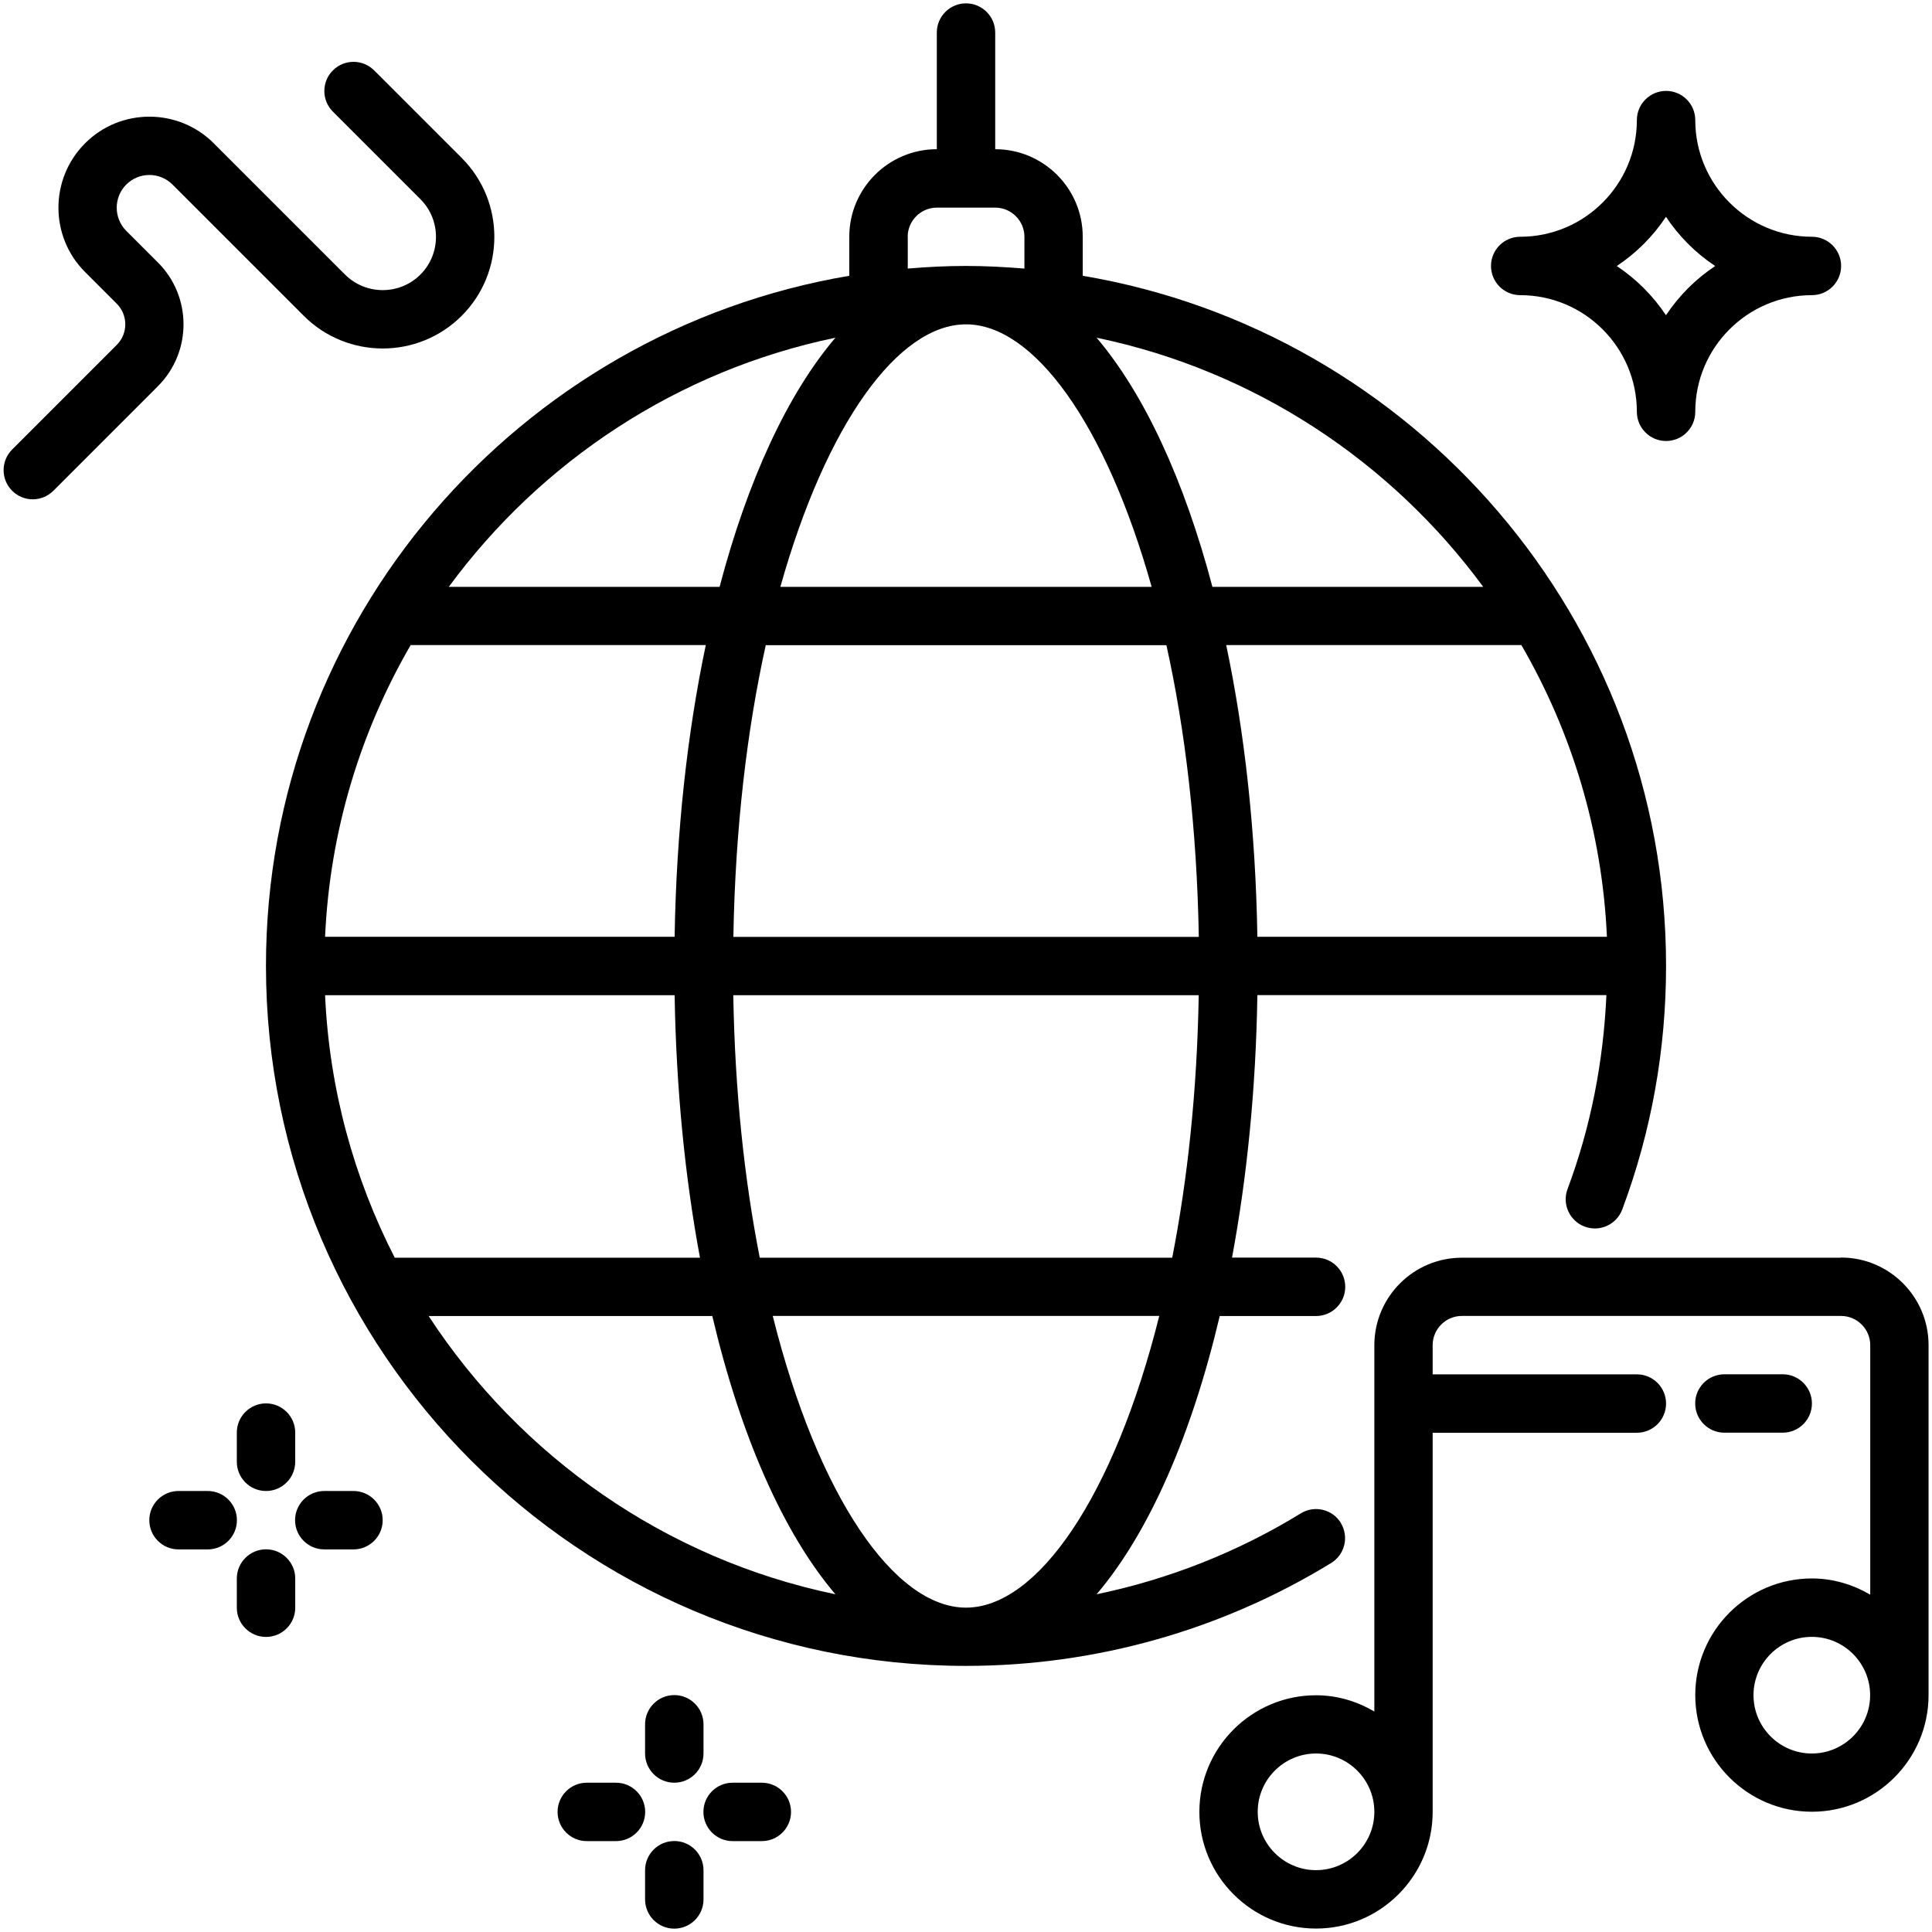
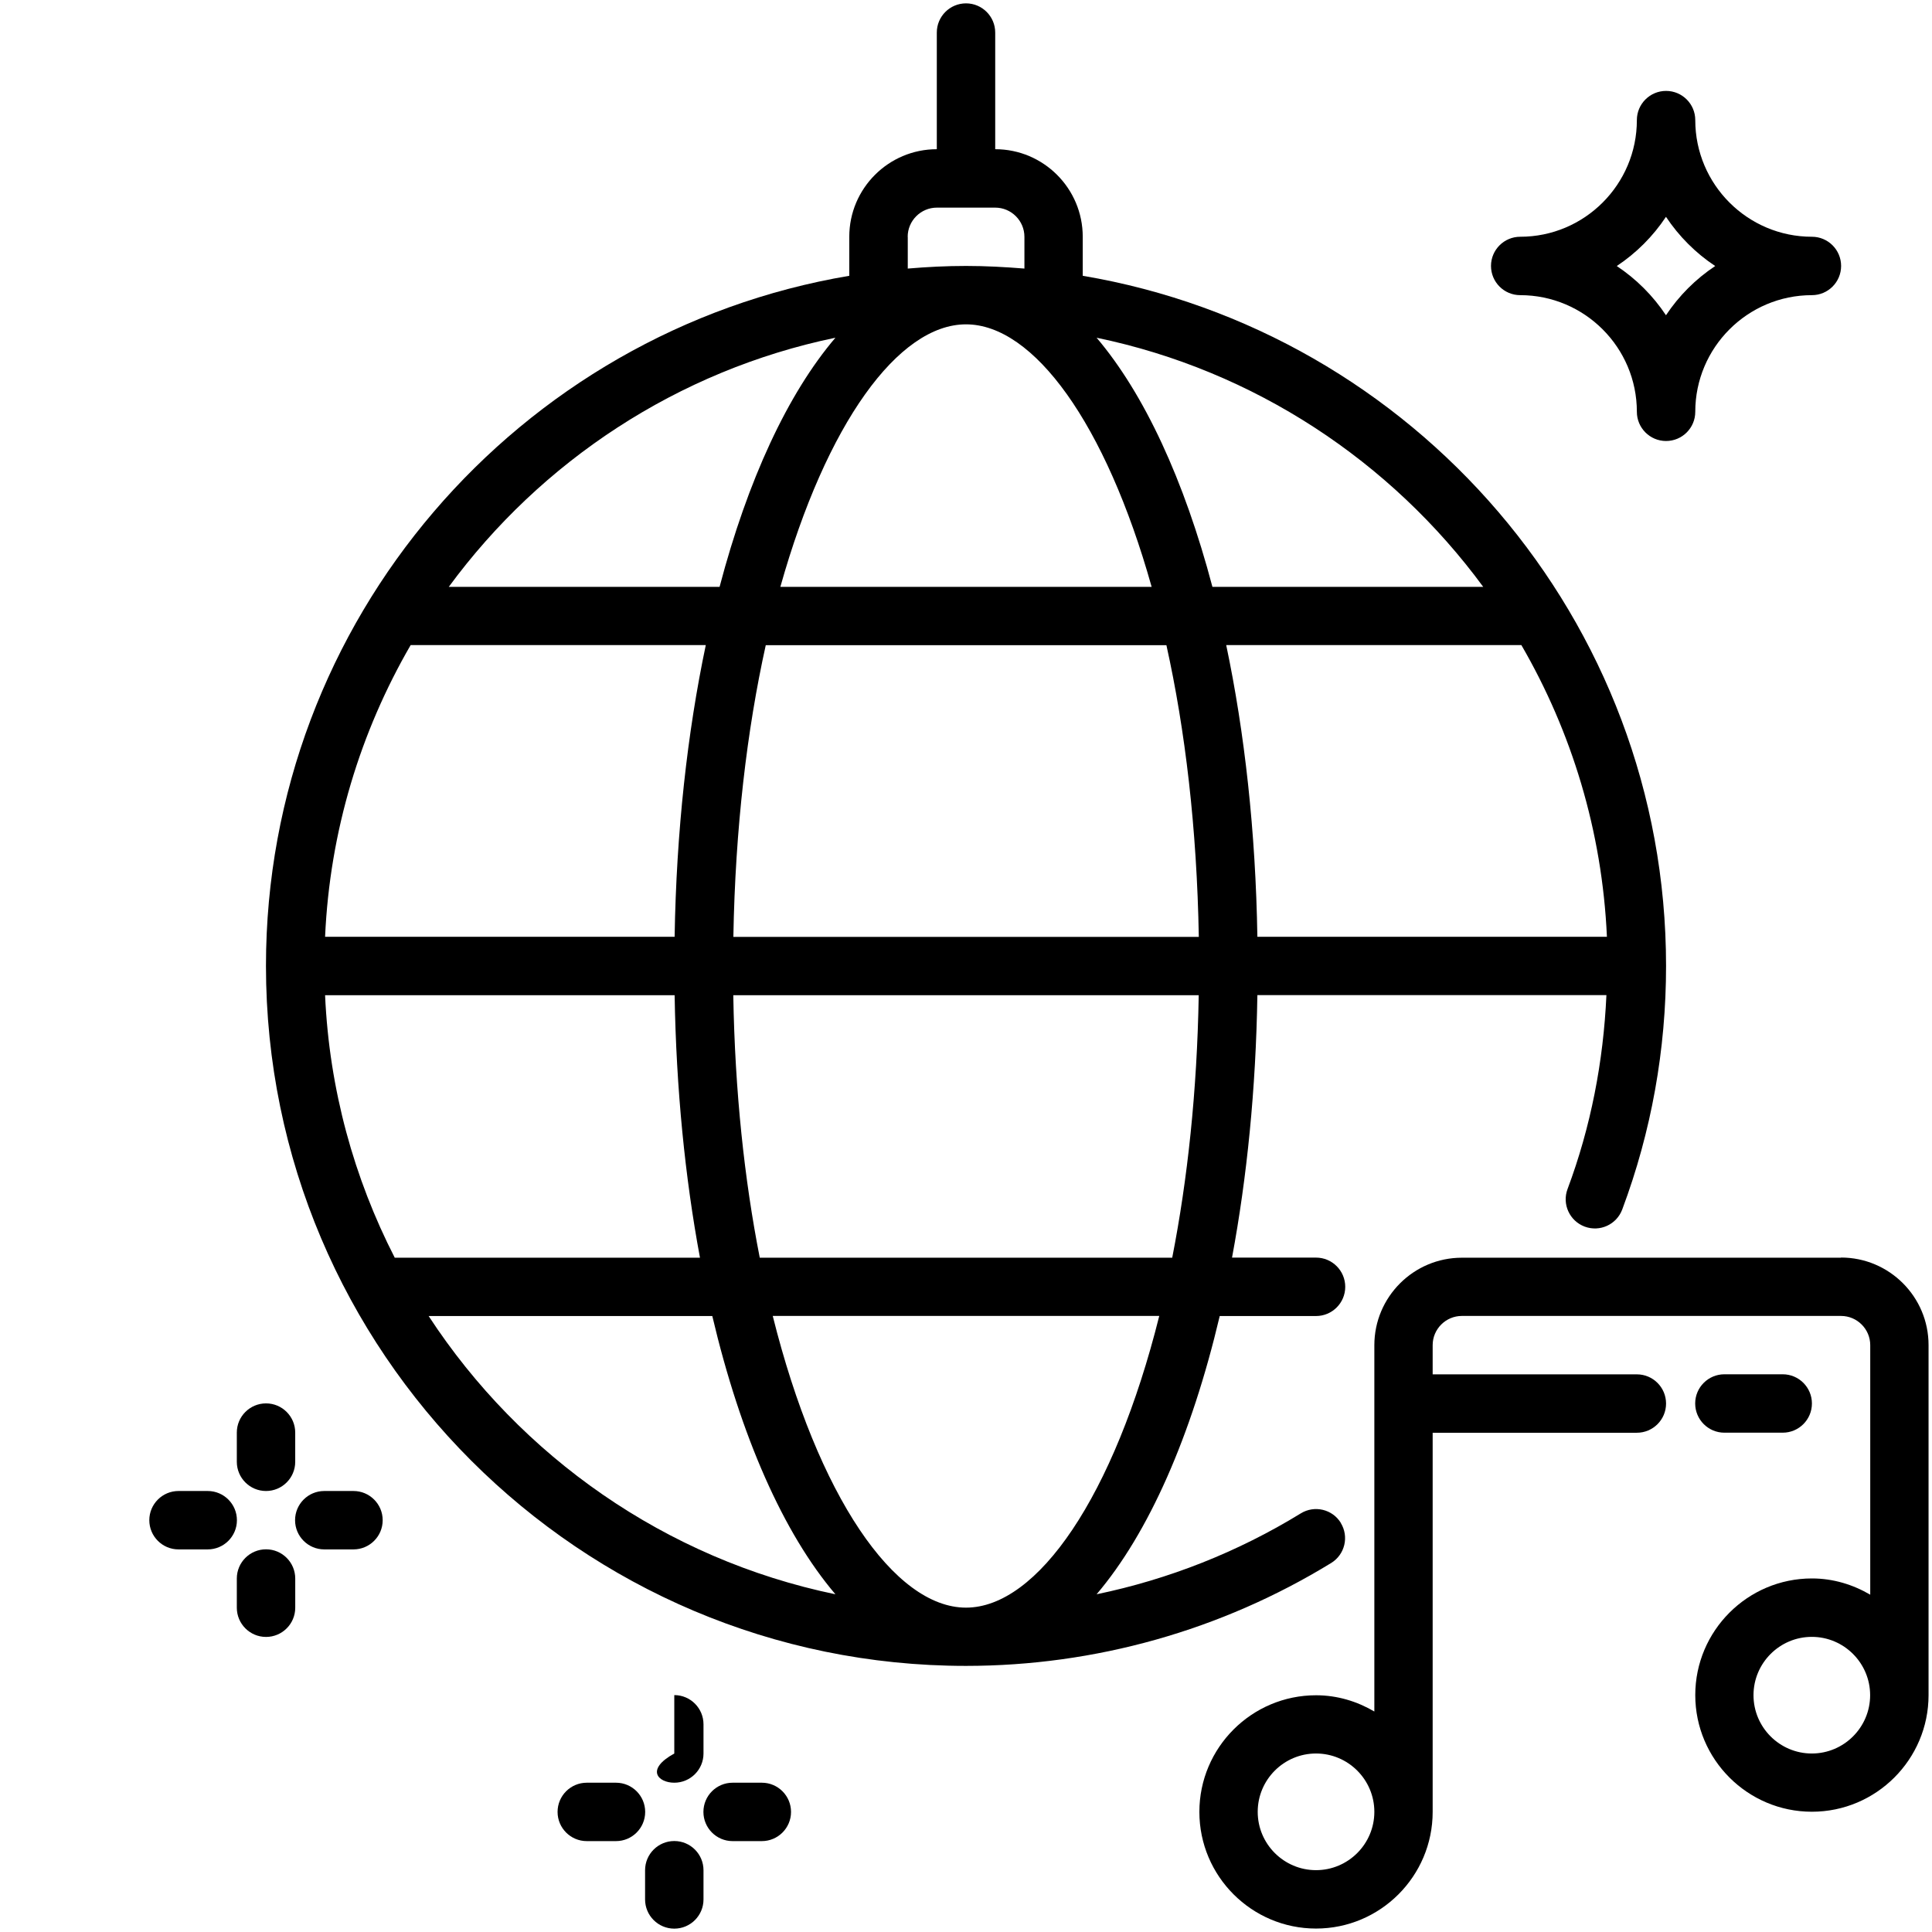
<svg xmlns="http://www.w3.org/2000/svg" width="92" height="92" viewBox="0 0 92 92" fill="none">
  <g clip-path="url(#clip0_211_196)">
    <path d="M63.852 72.523C63.454 71.867 62.594 71.664 61.942 72.066C58.938 73.91 55.645 75.207 52.219 75.918C54.696 73.007 56.731 68.394 58.082 62.668H62.668C63.434 62.668 64.059 62.047 64.059 61.277C64.059 60.511 63.438 59.886 62.668 59.886H58.668C59.379 56.07 59.805 51.855 59.875 47.386H76.496C76.352 50.554 75.754 53.66 74.645 56.621C74.375 57.34 74.742 58.14 75.461 58.41C76.184 58.679 76.981 58.312 77.25 57.593C78.637 53.886 79.336 49.984 79.336 45.995C79.336 29.508 67.301 15.789 51.559 13.133V11.273C51.559 8.976 49.692 7.105 47.391 7.105V1.55C47.391 0.785 46.77 0.16 46.001 0.16C45.235 0.16 44.61 0.781 44.61 1.55V7.105C42.313 7.105 40.442 8.972 40.442 11.273V13.133C24.7 15.785 12.665 29.508 12.665 45.995C12.665 64.374 27.618 79.328 45.997 79.328C52.145 79.328 58.161 77.632 63.388 74.429C64.044 74.027 64.247 73.171 63.845 72.519L63.852 72.523ZM46 76.554C42.598 76.554 38.949 71.269 36.797 62.663H55.203C53.051 71.265 49.402 76.554 46 76.554ZM55.82 59.89H36.179C35.449 56.183 34.996 51.98 34.918 47.39H57.082C57.004 51.98 56.547 56.183 55.82 59.89ZM15.48 47.39H32.125C32.2 51.859 32.621 56.074 33.332 59.89H18.797C16.86 56.109 15.68 51.875 15.48 47.39ZM46 15.445C49.219 15.445 52.653 20.164 54.84 27.945H37.16C39.348 20.164 42.782 15.445 46 15.445ZM55.543 30.722C56.438 34.753 56.996 39.445 57.086 44.613H34.922C35.012 39.449 35.571 34.754 36.465 30.722H55.547H55.543ZM76.52 44.609H59.875C59.793 39.59 59.27 34.89 58.391 30.718H72.446C74.837 34.839 76.294 39.566 76.52 44.609ZM32.125 44.609H15.48C15.707 39.566 17.164 34.844 19.555 30.718H33.609C32.731 34.89 32.207 39.589 32.125 44.609ZM70.629 27.945H57.734C56.391 22.859 54.488 18.754 52.219 16.082C59.73 17.641 66.239 21.969 70.629 27.945ZM43.223 11.277C43.223 10.512 43.848 9.887 44.614 9.887H47.391C48.157 9.887 48.782 10.512 48.782 11.277V12.789C47.864 12.715 46.942 12.664 46.005 12.664C45.067 12.664 44.145 12.711 43.227 12.789V11.277H43.223ZM39.782 16.082C37.508 18.75 35.606 22.859 34.266 27.945H21.371C25.762 21.968 32.27 17.64 39.782 16.082ZM20.411 62.668H33.919C35.27 68.394 37.306 73.012 39.782 75.918C31.7 74.242 24.782 69.359 20.411 62.668Z" fill="black" />
    <path d="M87.668 59.891H69.613C67.316 59.891 65.445 61.758 65.445 64.059V81.5C64.625 81.019 63.683 80.727 62.668 80.727C59.605 80.727 57.113 83.219 57.113 86.281C57.113 89.344 59.605 91.836 62.668 91.836C65.73 91.836 68.222 89.344 68.222 86.281V68.226H77.945C78.711 68.226 79.336 67.605 79.336 66.836C79.336 66.07 78.715 65.445 77.945 65.445H68.222V64.055C68.222 63.289 68.847 62.664 69.613 62.664H87.668C88.434 62.664 89.059 63.289 89.059 64.055V75.938C88.238 75.457 87.297 75.164 86.281 75.164C83.219 75.164 80.727 77.656 80.727 80.719C80.727 83.781 83.219 86.273 86.281 86.273C89.344 86.273 91.836 83.781 91.836 80.719V64.051C91.836 61.754 89.969 59.883 87.668 59.883V59.891ZM62.668 89.055C61.137 89.055 59.891 87.809 59.891 86.278C59.891 84.746 61.137 83.5 62.668 83.5C64.199 83.5 65.445 84.746 65.445 86.278C65.445 87.809 64.199 89.055 62.668 89.055ZM86.277 83.5C84.746 83.5 83.5 82.254 83.5 80.723C83.5 79.192 84.746 77.946 86.277 77.946C87.808 77.946 89.054 79.192 89.054 80.723C89.054 82.254 87.808 83.5 86.277 83.5Z" fill="black" />
    <path d="M84.891 68.223C85.657 68.223 86.282 67.602 86.282 66.832C86.282 66.067 85.66 65.442 84.891 65.442H82.114C81.348 65.442 80.723 66.063 80.723 66.832C80.723 67.598 81.344 68.223 82.114 68.223H84.891Z" fill="black" />
    <path d="M11.277 69.609C11.277 70.375 11.898 71 12.668 71C13.433 71 14.058 70.379 14.058 69.609V68.218C14.058 67.453 13.437 66.828 12.668 66.828C11.902 66.828 11.277 67.449 11.277 68.218V69.609Z" fill="black" />
    <path d="M9.891 71H8.5C7.735 71 7.11 71.621 7.11 72.391C7.11 73.156 7.731 73.781 8.5 73.781H9.891C10.657 73.781 11.282 73.16 11.282 72.391C11.282 71.625 10.661 71 9.891 71Z" fill="black" />
    <path d="M12.668 73.777C11.902 73.777 11.277 74.398 11.277 75.168V76.558C11.277 77.324 11.899 77.949 12.668 77.949C13.434 77.949 14.059 77.328 14.059 76.558V75.168C14.059 74.402 13.438 73.777 12.668 73.777Z" fill="black" />
    <path d="M16.832 71H15.441C14.676 71 14.051 71.621 14.051 72.391C14.051 73.156 14.672 73.781 15.441 73.781H16.832C17.598 73.781 18.223 73.16 18.223 72.391C18.223 71.625 17.602 71 16.832 71Z" fill="black" />
-     <path d="M32.109 84.891C32.875 84.891 33.5 84.27 33.5 83.5V82.11C33.5 81.344 32.879 80.719 32.109 80.719C31.343 80.719 30.718 81.34 30.718 82.11V83.5C30.718 84.266 31.34 84.891 32.109 84.891Z" fill="black" />
+     <path d="M32.109 84.891C32.875 84.891 33.5 84.27 33.5 83.5V82.11C33.5 81.344 32.879 80.719 32.109 80.719V83.5C30.718 84.266 31.34 84.891 32.109 84.891Z" fill="black" />
    <path d="M29.332 84.891H27.941C27.176 84.891 26.551 85.512 26.551 86.282C26.551 87.047 27.172 87.672 27.941 87.672H29.332C30.098 87.672 30.723 87.051 30.723 86.282C30.723 85.516 30.102 84.891 29.332 84.891Z" fill="black" />
    <path d="M32.109 87.668C31.343 87.668 30.718 88.289 30.718 89.059V90.449C30.718 91.215 31.34 91.84 32.109 91.84C32.875 91.84 33.5 91.219 33.5 90.449V89.059C33.5 88.293 32.879 87.668 32.109 87.668Z" fill="black" />
    <path d="M36.277 84.891H34.886C34.121 84.891 33.496 85.512 33.496 86.282C33.496 87.047 34.117 87.672 34.886 87.672H36.277C37.043 87.672 37.668 87.051 37.668 86.282C37.668 85.516 37.047 84.891 36.277 84.891Z" fill="black" />
-     <path d="M7.52 12.5L6.012 10.992C5.407 10.383 5.407 9.398 6.012 8.789C6.622 8.18 7.606 8.18 8.215 8.789L14.465 15.039C16.54 17.113 19.911 17.113 21.985 15.039C24.059 12.965 24.059 9.594 21.985 7.52L17.817 3.352C17.274 2.809 16.395 2.809 15.852 3.352C15.309 3.895 15.309 4.774 15.852 5.316L20.02 9.484C21.008 10.473 21.008 12.086 20.02 13.074C19.032 14.062 17.418 14.062 16.43 13.074L10.18 6.824C8.489 5.133 5.739 5.133 4.051 6.824C2.36 8.516 2.36 11.266 4.051 12.953L5.559 14.461C6.102 15.004 6.102 15.883 5.559 16.426L0.579 21.406C0.036 21.949 0.036 22.828 0.579 23.371C0.848 23.64 1.204 23.777 1.559 23.777C1.915 23.777 2.27 23.64 2.54 23.371L7.52 18.39C9.145 16.765 9.145 14.121 7.52 12.5Z" fill="black" />
    <path d="M72.391 14.055C75.454 14.055 77.946 16.547 77.946 19.61C77.946 20.375 78.567 21 79.336 21C80.102 21 80.727 20.379 80.727 19.61C80.727 16.547 83.219 14.055 86.282 14.055C87.047 14.055 87.672 13.434 87.672 12.664C87.672 11.899 87.051 11.274 86.282 11.274C83.219 11.274 80.727 8.782 80.727 5.719C80.727 4.953 80.106 4.329 79.336 4.329C78.571 4.329 77.946 4.95 77.946 5.719C77.946 8.782 75.454 11.274 72.391 11.274C71.625 11.274 71 11.895 71 12.664C71 13.43 71.621 14.055 72.391 14.055ZM79.332 10.325C79.95 11.254 80.746 12.051 81.676 12.668C80.746 13.286 79.95 14.082 79.332 15.012C78.715 14.082 77.918 13.286 76.989 12.668C77.918 12.051 78.715 11.254 79.332 10.325Z" fill="black" />
  </g>
  <defs>
    <clipPath id="clip0_211_196">
      <rect width="92" height="92" fill="white" />
    </clipPath>
  </defs>
</svg>